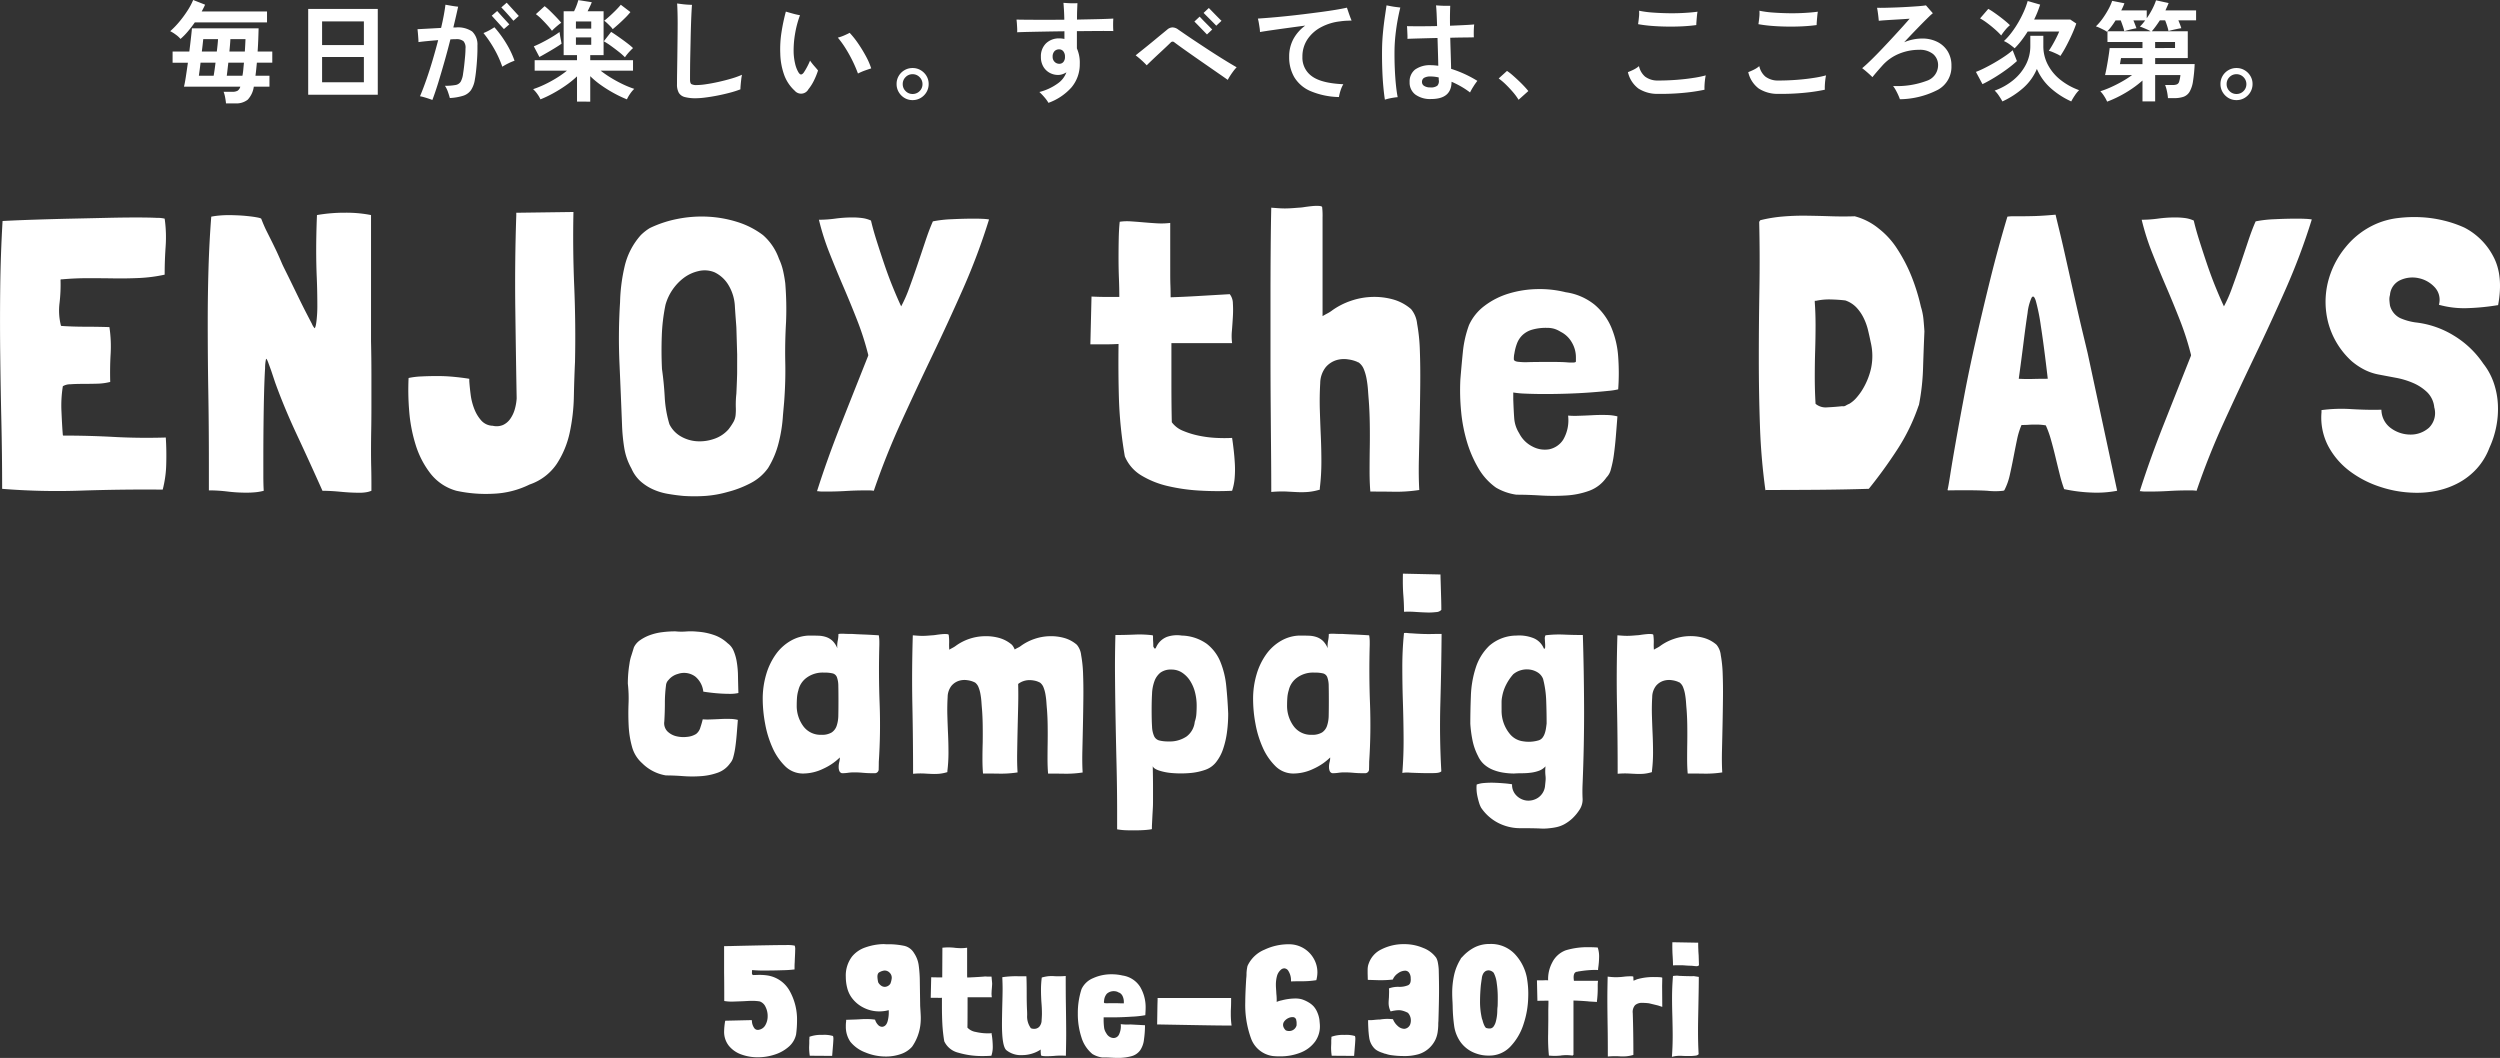
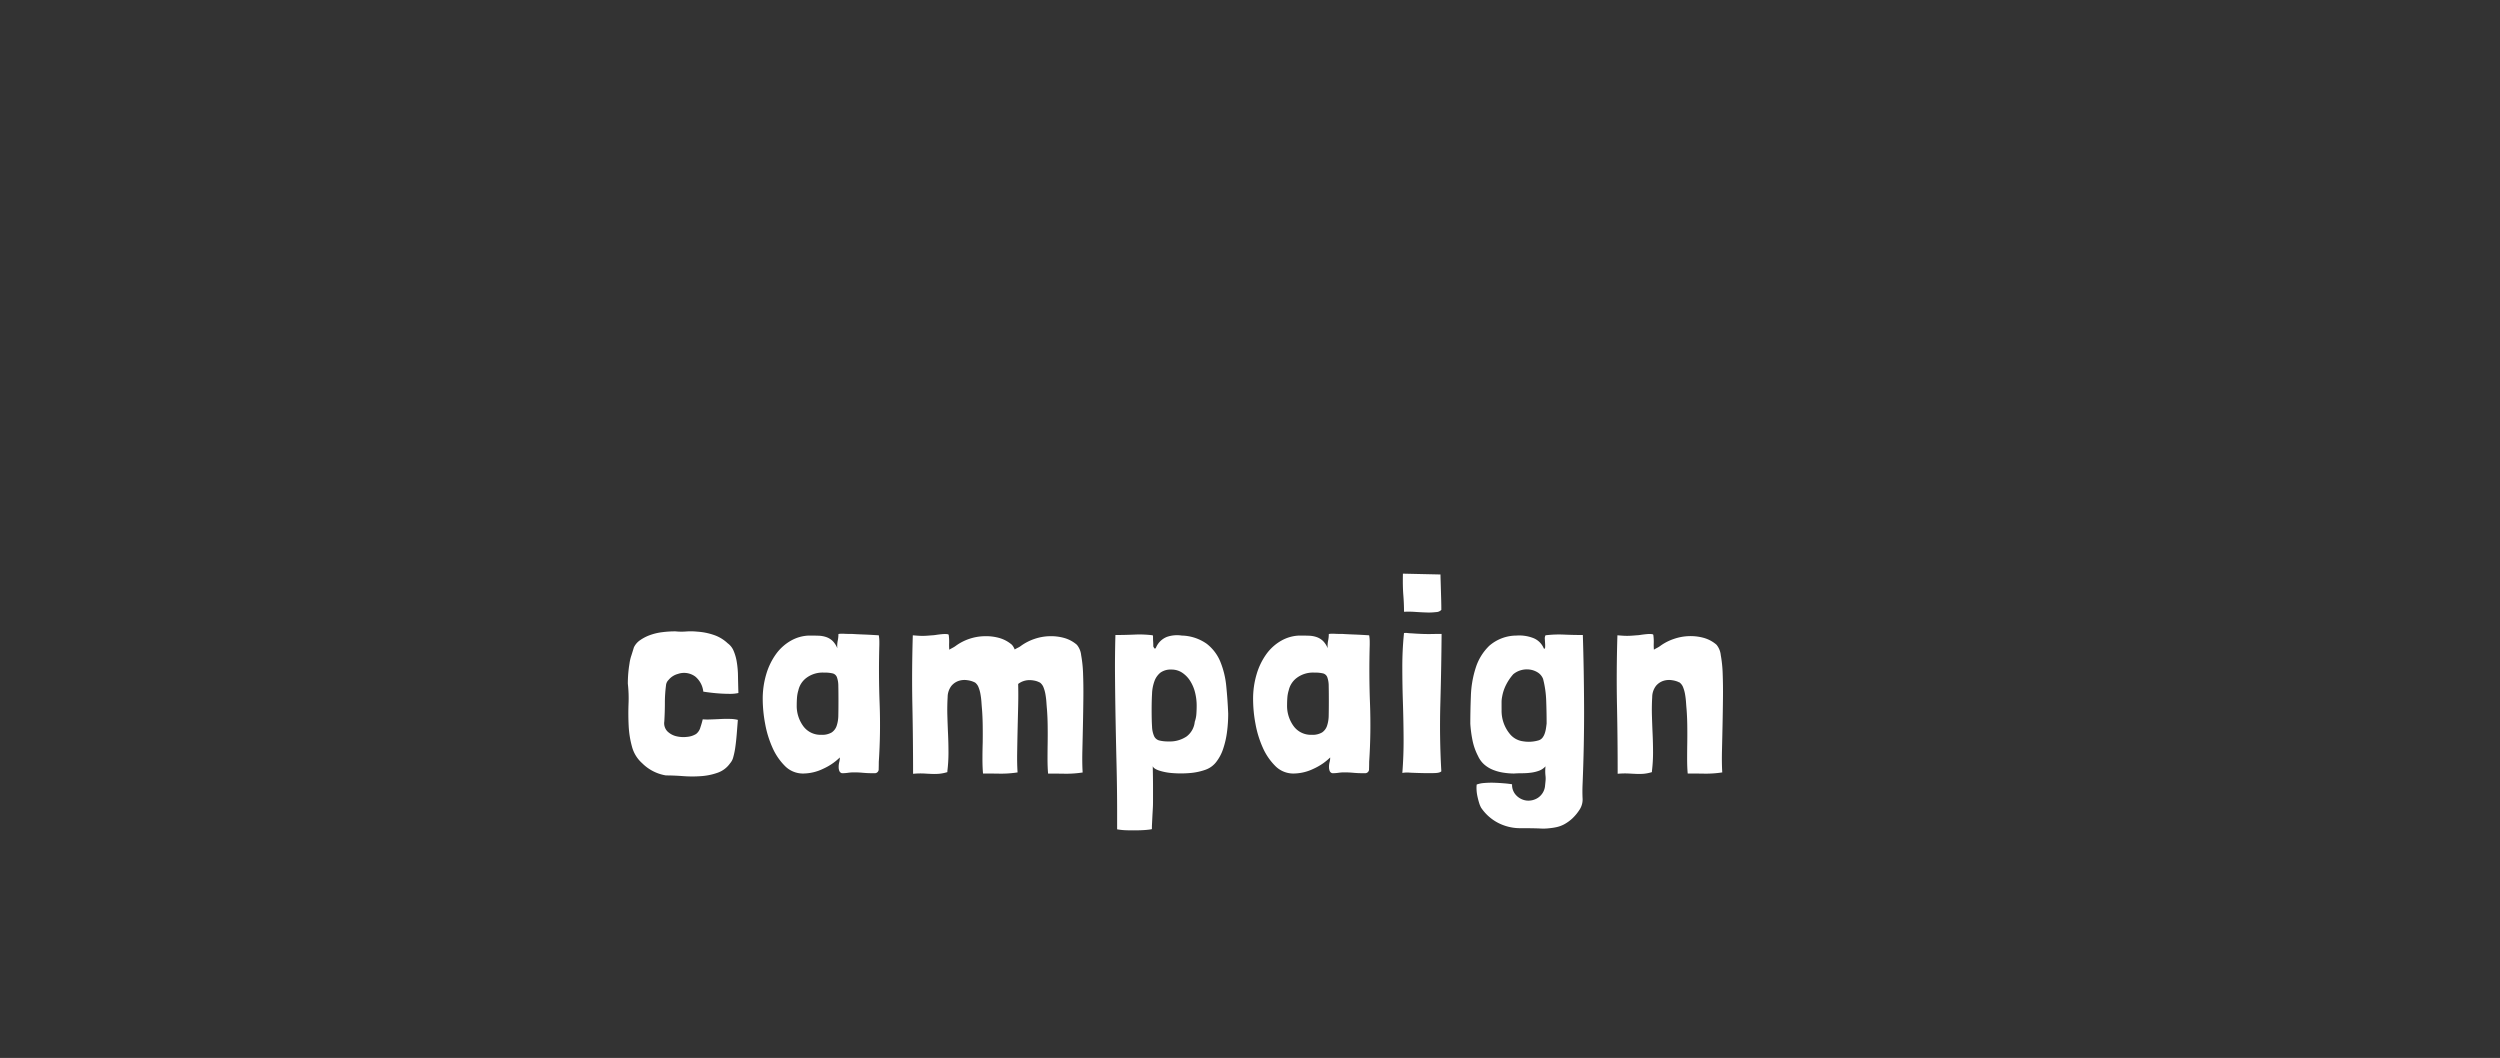
<svg xmlns="http://www.w3.org/2000/svg" width="434.139" height="183.712" viewBox="0 0 434.139 183.712">
  <rect x="0" y="0" width="434.139" height="183.712" fill="#333333" stroke="none" />
  <g id="title" transform="translate(-163.692 -530.774)">
-     <path id="パス_4119" data-name="パス 4119" d="M-177.061,1.729q-.038-.437-.152-1.045a4.9,4.9,0,0,0-.266-.969H-176a1.834,1.834,0,0,0,.96-.19,1.282,1.282,0,0,0,.465-.7h-9.785q.152-.589.323-1.71t.361-2.451h-2.66V-7.277h2.907q.152-1.235.275-2.308t.18-1.72H-171.4q-.019.836-.057,1.872t-.114,2.156h2.546v1.938H-171.7q-.057.589-.114,1.159t-.133,1.1h2.432v1.9h-2.717a4.107,4.107,0,0,1-1.064,2.27,3.226,3.226,0,0,1-2.185.637Zm-7.9-11.191a4.063,4.063,0,0,0-.8-.731,6.207,6.207,0,0,0-.988-.618,14.429,14.429,0,0,0,1.492-1.53A18.727,18.727,0,0,0-183.8-14.3a11.457,11.457,0,0,0,1.036-1.929l2.071.817q-.114.266-.266.561t-.323.617h11.343v1.9h-12.54q-.57.817-1.206,1.567A11.375,11.375,0,0,1-184.965-9.462Zm8.037,6.384h2.717q.1-.513.152-1.093t.114-1.168h-2.717q-.076.646-.143,1.235T-176.928-3.078Zm-4.845,0h2.565q.076-.437.161-1.026t.161-1.235h-2.6q-.076.7-.161,1.311T-181.773-3.078Zm5.3-4.2h2.679q.038-.608.066-1.15t.048-1H-176.3q-.019.437-.066.988T-176.472-7.277Zm-4.788,0h2.6q.076-.627.133-1.178t.076-.969h-2.565q-.038.361-.1.922T-181.26-7.277Zm18.468,7.5v-14.9h12.084V.228Zm2.413-2.166h7.258V-6.327h-7.258Zm0-6.46h7.258v-4.1h-7.258Zm19.152,9.538q-.19-.076-.608-.218t-.855-.266a6.117,6.117,0,0,0-.684-.161q.57-1.349,1.131-2.964t1.073-3.353q.513-1.739.95-3.43-.931.076-1.834.161t-1.586.181q0-.247-.029-.665t-.066-.855q-.038-.437-.076-.722.8-.038,1.9-.1t2.2-.123q.266-1.121.456-2.137t.3-1.891q.418.076,1.083.19t1.121.152q-.171.779-.38,1.691t-.456,1.919h.437a4.371,4.371,0,0,1,2.831.7A3.113,3.113,0,0,1-133.4-8.3q.019,1.007-.048,2.128t-.171,2.1q-.1.978-.219,1.606a4.588,4.588,0,0,1-.693,1.909A2.664,2.664,0,0,1-135.9.409a9.42,9.42,0,0,1-2.29.389q-.114-.437-.332-1.064a4.384,4.384,0,0,0-.523-1.064,9.56,9.56,0,0,0,1.833-.133,1.316,1.316,0,0,0,.912-.589,3.814,3.814,0,0,0,.409-1.387q.114-.7.2-1.492t.152-1.539q.067-.75.067-1.32a1.693,1.693,0,0,0-.352-1.283,1.919,1.919,0,0,0-1.321-.351q-.19,0-.427.009t-.523.029q-.475,1.9-1.026,3.838T-140.2-1.881Q-140.733-.152-141.227,1.14Zm12.141-5.776A17.948,17.948,0,0,0-130.5-7.761a20.318,20.318,0,0,0-1.852-2.727,7.735,7.735,0,0,0,.979-.456q.522-.285.921-.551A18.7,18.7,0,0,1-128.4-8.7a15.926,15.926,0,0,1,1.444,3.021,8.489,8.489,0,0,0-1.1.465A10.418,10.418,0,0,0-129.086-4.636Zm.285-6.536q-.057-.057-.361-.39l-.7-.769-.7-.769q-.3-.333-.361-.39l.95-.817q.057.057.361.4t.693.769l.694.76q.3.332.361.39Zm1.653-1.444q-.038-.038-.247-.276l-.5-.57q-.294-.333-.589-.655t-.513-.551l-.257-.266.931-.817q.057.057.361.389l.693.76.694.76q.3.332.361.39Zm11.039,14.041V-2.964a16.686,16.686,0,0,1-1.948,1.577A23.139,23.139,0,0,1-120.327.019a19.467,19.467,0,0,1-2.128,1.007A5.223,5.223,0,0,0-123,.095a5.082,5.082,0,0,0-.731-.836A17.1,17.1,0,0,0-121.8-1.52a21.022,21.022,0,0,0,2.09-1.131,17.206,17.206,0,0,0,1.853-1.3h-5.605V-5.776h7.353V-6.65h-2.318v-7.619h1.805a9.139,9.139,0,0,0,.389-.874,9.066,9.066,0,0,0,.352-1.064l2.337.361a5.924,5.924,0,0,1-.285.674q-.228.484-.437.9h2.774V-6.65h-2.318v.874h7.429v1.824H-112a18.137,18.137,0,0,0,1.834,1.264,22.452,22.452,0,0,0,2.061,1.112,15.87,15.87,0,0,0,1.938.779,5.476,5.476,0,0,0-.722.864,5.774,5.774,0,0,0-.551.96A20.11,20.11,0,0,1-109.582.019a22.541,22.541,0,0,1-2.28-1.406A14.575,14.575,0,0,1-113.81-3V1.425Zm8.322-7.7a10.74,10.74,0,0,0-1.083-.959q-.684-.542-1.387-1.045a11.548,11.548,0,0,0-1.2-.77l1.273-1.634q.4.247.922.608t1.074.76q.551.4,1.035.779a8.742,8.742,0,0,1,.77.665q-.209.19-.494.484t-.532.6A5.742,5.742,0,0,0-107.787-6.27Zm-14.858-.057-.969-1.843q.437-.171,1.035-.465t1.235-.646q.636-.352,1.216-.713t.979-.665q.038.247.1.637t.142.769q.076.38.114.627-.513.361-1.244.807t-1.435.845Q-122.17-6.574-122.645-6.327Zm12.73-4.826a2.945,2.945,0,0,0-.4-.484q-.285-.295-.579-.57a3.655,3.655,0,0,0-.5-.408q.4-.3.95-.8t1.083-1.036q.532-.541.855-.941l1.672,1.273a11.211,11.211,0,0,1-.893.988q-.551.551-1.131,1.073T-109.915-11.153Zm-10.545.285q-.3-.418-.788-.96t-1.007-1.064a8.259,8.259,0,0,0-1-.865l1.52-1.387a10.342,10.342,0,0,1,1.016.893q.56.551,1.074,1.092t.8.9a5.729,5.729,0,0,0-.522.389q-.314.256-.608.522T-120.46-10.868Zm4.161,2.432h2.66V-9.728h-2.66Zm0-2.812h2.66V-12.5h-2.66ZM-95.437.836A7.3,7.3,0,0,1-97.394.627a1.678,1.678,0,0,1-1.035-.741A2.93,2.93,0,0,1-98.743-1.6q0-.893.019-2.109t.038-2.527q.019-1.615.038-3.211t.019-2.736q0-1.026-.028-1.995t-.067-1.444l.76.1q.494.067,1.007.1t.817.038q-.038.418-.085,1.33t-.086,2.119q-.038,1.206-.066,2.546t-.057,2.66q-.029,1.321-.038,2.442t-.009,1.881q0,.608.228.779a1.858,1.858,0,0,0,.988.171,11.578,11.578,0,0,0,1.558-.142q.988-.143,2.147-.4t2.252-.579a14.8,14.8,0,0,0,1.853-.665,6.47,6.47,0,0,0-.133.8q-.057.494-.1.969t-.038.76a17.2,17.2,0,0,1-1.815.58q-1.035.276-2.137.494t-2.09.342A13.838,13.838,0,0,1-95.437.836ZM-78.3-.475a6.869,6.869,0,0,1-1.824-2.717,11.8,11.8,0,0,1-.684-3.743A18.928,18.928,0,0,1-80.6-10.6a32.517,32.517,0,0,1,.76-3.61q.513.152,1.2.342a12.25,12.25,0,0,0,1.254.285,17.686,17.686,0,0,0-.865,3.287,17.058,17.058,0,0,0-.237,3.173,9.942,9.942,0,0,0,.257,1.957,5.193,5.193,0,0,0,.579,1.5q.228.361.437.371t.456-.294a10.09,10.09,0,0,0,.561-.931A10.9,10.9,0,0,0-75.639-5.7a9.705,9.705,0,0,0,.75.96q.428.484.637.751a12.613,12.613,0,0,1-.713,1.757,7.812,7.812,0,0,1-.96,1.511A1.443,1.443,0,0,1-78.3-.475Zm10.982-2.983a22.469,22.469,0,0,0-.922-2.157,24.061,24.061,0,0,0-1.2-2.166A16.254,16.254,0,0,0-70.813-9.69a7.19,7.19,0,0,0,1.121-.39q.589-.257.931-.446a14.945,14.945,0,0,1,1.482,1.862A24.312,24.312,0,0,1-65.93-6.451a12.2,12.2,0,0,1,.912,2.1q-.418.133-1.064.361A9.8,9.8,0,0,0-67.317-3.458Zm9.481,4.617A2.676,2.676,0,0,1-59.223.788,2.841,2.841,0,0,1-60.23-.219a2.709,2.709,0,0,1-.38-1.416,2.711,2.711,0,0,1,.37-1.406,2.765,2.765,0,0,1,1.007-1,2.726,2.726,0,0,1,1.4-.371,2.709,2.709,0,0,1,1.415.38,2.841,2.841,0,0,1,1.007,1.007,2.676,2.676,0,0,1,.37,1.387,2.709,2.709,0,0,1-.38,1.416A2.817,2.817,0,0,1-56.439.788,2.726,2.726,0,0,1-57.836,1.159Zm0-1.064a1.668,1.668,0,0,0,1.225-.5,1.646,1.646,0,0,0,.5-1.206,1.677,1.677,0,0,0-.5-1.216,1.652,1.652,0,0,0-1.225-.513,1.646,1.646,0,0,0-1.207.5,1.668,1.668,0,0,0-.5,1.225,1.646,1.646,0,0,0,.5,1.206A1.646,1.646,0,0,0-57.836.095Zm23.6,1.539a6.254,6.254,0,0,0-.694-.96,10.361,10.361,0,0,0-.883-.922A9.349,9.349,0,0,0-32.67-1.7a4.054,4.054,0,0,0,1.549-1.967,3.041,3.041,0,0,1-.694.332,2.359,2.359,0,0,1-.75.124,3,3,0,0,1-1.482-.38A2.848,2.848,0,0,1-35.14-4.674a3.271,3.271,0,0,1-.409-1.672,3.132,3.132,0,0,1,.884-2.347,3.211,3.211,0,0,1,2.346-.865,3.449,3.449,0,0,1,.447.028q.218.029.408.067v-1.33q-1.653.019-3.24.048t-2.878.057q-1.292.029-2.09.066a6.65,6.65,0,0,0,0-.712q-.019-.408-.048-.817t-.067-.674q.76.019,2.062.028t2.917.01q1.615,0,3.325-.019-.019-.95-.067-1.748t-.085-1.178l.76.048q.456.029.912.028t.76-.019q-.019.418-.048,1.14t-.028,1.71q1.919-.038,3.591-.076t2.717-.1q-.038.418-.038,1.074t.038,1.092q-.95-.019-2.527-.01t-3.42.029h-.38v3A6.15,6.15,0,0,1-28.8-5.073a6.2,6.2,0,0,1-1.435,4.018A9.774,9.774,0,0,1-34.238,1.634Zm1.881-6.783a.9.9,0,0,0,.712-.313,1.326,1.326,0,0,0,.275-.9,1.441,1.441,0,0,0-.285-.95.9.9,0,0,0-.722-.342,1.061,1.061,0,0,0-.836.342,1.38,1.38,0,0,0-.3.95,1.184,1.184,0,0,0,.342.874A1.115,1.115,0,0,0-32.357-5.149ZM-3.1-2.356q-.646-.456-1.577-1.1t-2-1.387q-1.073-.741-2.147-1.492T-10.82-7.742q-.921-.655-1.549-1.131a.436.436,0,0,0-.608,0q-.266.266-.788.76T-14.924-7.03q-.636.589-1.235,1.159t-1.017.988a13.01,13.01,0,0,0-.931-.912,12.687,12.687,0,0,0-.988-.817q.247-.209.808-.655t1.254-1.007q.694-.561,1.378-1.13t1.244-1.026q.561-.456.807-.665a1.454,1.454,0,0,1,.9-.371,1.685,1.685,0,0,1,1,.371q.437.3,1.2.826t1.719,1.159q.959.637,2,1.321T-4.75-6.479q.988.627,1.824,1.13t1.368.808a6.476,6.476,0,0,0-.551.646q-.3.4-.57.817A8.309,8.309,0,0,0-3.1-2.356Zm-3.61-7.885-.257-.266q-.218-.228-.522-.542l-.618-.637q-.313-.323-.532-.541l-.256-.257.912-.855q.057.057.37.389t.722.741q.408.408.722.731l.37.38Zm1.615-1.52-.257-.266q-.218-.228-.532-.541l-.627-.627-.532-.532-.256-.256.912-.855.371.38.722.741q.408.418.732.741a5.062,5.062,0,0,0,.38.361ZM16.207.627A13.4,13.4,0,0,1,11.239-.418,6.077,6.077,0,0,1,8.446-2.831a6.867,6.867,0,0,1-.883-3.515,6.394,6.394,0,0,1,.732-3.1,7.145,7.145,0,0,1,2.061-2.337q-1.558.209-3.087.418t-2.774.389q-1.244.18-2,.314a5.166,5.166,0,0,0-.067-.732q-.066-.447-.142-.893A6.948,6.948,0,0,0,2.128-13q.893-.057,2.157-.161t2.745-.256q1.482-.152,3.031-.342t2.983-.38q1.434-.19,2.622-.389t1.928-.37q.1.285.238.7t.295.836q.152.418.285.7l-.9.038a11.471,11.471,0,0,0-1.149.114,9.135,9.135,0,0,0-3.249,1,6.444,6.444,0,0,0-2.365,2.1,5.343,5.343,0,0,0-.884,3.059,3.937,3.937,0,0,0,1.653,3.372Q13.167-1.767,16.967-1.6A5.262,5.262,0,0,0,16.483-.5,7.1,7.1,0,0,0,16.207.627ZM32.224.969A4.347,4.347,0,0,1,29.469.19a2.6,2.6,0,0,1-.988-2.166,2.625,2.625,0,0,1,.94-2.166,4.46,4.46,0,0,1,2.84-.76q.285,0,.589.029t.608.067q-.019-1.045-.057-2.3t-.076-2.527q-1.539.038-2.954.076T28.1-9.481a6.788,6.788,0,0,0,0-.722q-.019-.437-.038-.855t-.038-.627q.836.019,2.252.019T33.25-11.7q-.038-1.292-.086-2.261t-.1-1.33l.779.047q.475.029.941.029h.75q-.019.323-.038,1.264t0,2.194q1.387-.057,2.527-.114t1.672-.114q-.038.285-.057.712t-.019.845q0,.418.019.684-.551.019-1.653.028t-2.451.047q.038,1.444.085,2.888t.067,2.508a20.08,20.08,0,0,1,4.56,2.09,10.316,10.316,0,0,0-.693.988,10.463,10.463,0,0,0-.58,1.026,13.57,13.57,0,0,0-1.558-1.036,16.76,16.76,0,0,0-1.653-.826Q35.758.969,32.224.969Zm-8.037.114q-.152-.95-.275-2.3t-.181-2.992q-.057-1.644-.038-3.43.019-1.425.152-2.85t.314-2.67q.18-1.245.313-2.137l.741.142q.437.086.884.142t.769.095q-.228.893-.456,2.119T26.03-10.2q-.152,1.368-.171,2.679-.019,1.653.048,3.22t.2,2.85q.133,1.283.3,2.1-.285.019-.712.085t-.836.161A6.3,6.3,0,0,0,24.187,1.083Zm7.866-2.128a1.84,1.84,0,0,0,1.235-.295,1.162,1.162,0,0,0,.266-.94.85.85,0,0,1-.019-.2v-.294a6.115,6.115,0,0,0-1.368-.171,2.217,2.217,0,0,0-1.178.237.814.814,0,0,0-.361.731.777.777,0,0,0,.389.675A1.857,1.857,0,0,0,32.053-1.045ZM47.4,1.1a9.71,9.71,0,0,0-.959-1.311q-.6-.7-1.254-1.34A10.732,10.732,0,0,0,43.947-2.6l1.444-1.311a8.781,8.781,0,0,1,.95.731q.513.447,1.045.95t.979.979q.446.475.731.836ZM71.63.076a6.108,6.108,0,0,1-3.41-.921A4.91,4.91,0,0,1,66.386-3.7q.456-.171.979-.428a4.391,4.391,0,0,0,.94-.617A3.314,3.314,0,0,0,69.36-2.926a3.6,3.6,0,0,0,2.27.684q1.615,0,3.211-.123T77.767-2.7A18.533,18.533,0,0,0,79.9-3.135q-.076.342-.133.827t-.076.931a6.961,6.961,0,0,0,0,.731,30.587,30.587,0,0,1-3.439.523A41.632,41.632,0,0,1,71.63.076Zm6.631-11.951q-1.083.152-2.4.219t-2.707.047q-1.387-.019-2.679-.123a23.015,23.015,0,0,1-2.318-.295.817.817,0,0,1,.019-.152q.076-.532.133-1.112a6.168,6.168,0,0,0,.019-1.073,16.984,16.984,0,0,0,2.289.313q1.339.1,2.784.123t2.784-.057q1.339-.076,2.289-.209-.057.285-.1.731t-.076.884Q78.261-12.141,78.261-11.875ZM92.53.076a6.108,6.108,0,0,1-3.41-.921A4.91,4.91,0,0,1,87.286-3.7q.456-.171.979-.428a4.391,4.391,0,0,0,.94-.617A3.314,3.314,0,0,0,90.26-2.926a3.6,3.6,0,0,0,2.27.684q1.615,0,3.211-.123T98.667-2.7a18.533,18.533,0,0,0,2.128-.437q-.076.342-.133.827t-.076.931a6.961,6.961,0,0,0,0,.731,30.587,30.587,0,0,1-3.439.523A41.632,41.632,0,0,1,92.53.076Zm6.631-11.951q-1.083.152-2.4.219t-2.707.047q-1.387-.019-2.679-.123a23.015,23.015,0,0,1-2.318-.295.817.817,0,0,1,.019-.152q.076-.532.133-1.112a6.168,6.168,0,0,0,.019-1.073,16.984,16.984,0,0,0,2.289.313q1.339.1,2.784.123t2.784-.057q1.339-.076,2.289-.209-.057.285-.1.731t-.076.884Q99.161-12.141,99.161-11.875ZM113.62,1.007q-.095-.285-.285-.712t-.427-.855a6.43,6.43,0,0,0-.466-.732,14.608,14.608,0,0,0,5.833-.9,2.854,2.854,0,0,0,1.976-2.632,2.5,2.5,0,0,0-.874-2.023,3.648,3.648,0,0,0-2.413-.731,9.107,9.107,0,0,0-3.506.693,7.892,7.892,0,0,0-2.916,2.081q-.646.722-1.026,1.168t-.665.807q-.4-.4-.9-.836t-.883-.722q.684-.57,1.605-1.472t1.919-1.957q1-1.054,1.947-2.081t1.682-1.843q.731-.817,1.092-1.235-.323.019-1.035.067t-1.558.095q-.846.048-1.605.1t-1.159.1q-.038-.437-.123-1.121t-.181-1.14q.532.019,1.406,0t1.919-.057q1.045-.038,2.062-.1t1.843-.123q.827-.067,1.264-.142l.37.427q.237.276.475.542t.352.4a8.2,8.2,0,0,0-.7.627q-.494.475-1.178,1.169T115.976-10.6q-.8.836-1.615,1.71a8.176,8.176,0,0,1,3.116-.646,5.767,5.767,0,0,1,2.632.579,4.42,4.42,0,0,1,1.805,1.634,4.673,4.673,0,0,1,.656,2.518,4.544,4.544,0,0,1-2.318,4.151A14.759,14.759,0,0,1,113.62,1.007Zm17.8.38Q131.2.969,130.815.4a4.686,4.686,0,0,0-.741-.893,10.777,10.777,0,0,0,3.306-1.881,8.523,8.523,0,0,0,2.137-2.67,6.944,6.944,0,0,0,.751-3.163v-1.805h2.261v1.805a6.886,6.886,0,0,0,.751,3.154,8.2,8.2,0,0,0,2.147,2.632A11.257,11.257,0,0,0,144.742-.57a5.523,5.523,0,0,0-.76.94,9.857,9.857,0,0,0-.608,1.016A14.037,14.037,0,0,1,139.85-.884a9.413,9.413,0,0,1-2.441-3.373,9.059,9.059,0,0,1-2.394,3.325A14.8,14.8,0,0,1,131.423,1.387Zm10.07-7.9a3.812,3.812,0,0,0-.589-.333q-.38-.18-.77-.342a3.933,3.933,0,0,0-.656-.218q.247-.342.6-.95t.684-1.264q.332-.656.523-1.13h-5.472q-.513.817-1.083,1.558a13.82,13.82,0,0,1-1.178,1.349q-.38-.323-.865-.675a5.508,5.508,0,0,0-1-.579,10.99,10.99,0,0,0,1.33-1.482,17.28,17.28,0,0,0,1.2-1.814,19.106,19.106,0,0,0,.96-1.9,13.673,13.673,0,0,0,.637-1.758l2.166.627q-.209.646-.465,1.292t-.58,1.292h6.27l1.045.7q-.266.8-.731,1.843t-1,2.052A17.862,17.862,0,0,1,141.493-6.517Zm-13.528,4.9-1.14-2.128a15.151,15.151,0,0,0,1.435-.636q.865-.427,1.8-.969t1.777-1.111a13.5,13.5,0,0,0,1.368-1.045l.741,1.881A20.624,20.624,0,0,1,132.193-4.2q-1.035.76-2.156,1.444T127.965-1.615Zm3.249-8.455a12.057,12.057,0,0,0-1.064-1.045q-.665-.589-1.368-1.111a10.273,10.273,0,0,0-1.235-.807l1.425-1.653a10.707,10.707,0,0,1,.941.589q.523.361,1.064.769t1.007.8q.465.39.751.675a5.866,5.866,0,0,0-.827.845A8.9,8.9,0,0,0,131.214-10.07ZM149.606,1.425a6.022,6.022,0,0,0-.513-.95,5.156,5.156,0,0,0-.665-.855,16.1,16.1,0,0,0,1.824-.7q.969-.437,1.928-.978a17.154,17.154,0,0,0,1.758-1.131h-4.693q.114-.456.238-1.1t.238-1.33q.114-.684.2-1.282t.124-.978h5.7V-8.93h-6.08v-1.862h7.505a4.574,4.574,0,0,0-.57-.294q-.361-.162-.732-.314a5.37,5.37,0,0,0-.579-.209,5.166,5.166,0,0,0,.475-.5q.228-.276.456-.579h-2.052q.152.361.294.731t.238.636q-.247.038-.665.133t-.817.2q-.4.1-.627.181a8.759,8.759,0,0,0-.257-.874q-.181-.532-.37-1.007h-.893q-.361.589-.751,1.1a8.552,8.552,0,0,1-.751.874,3.646,3.646,0,0,0-.541-.323q-.37-.19-.76-.371a3.744,3.744,0,0,0-.617-.237,9.058,9.058,0,0,0,1.149-1.33,15.272,15.272,0,0,0,1.007-1.6,9.331,9.331,0,0,0,.674-1.5l2.128.418a8.935,8.935,0,0,1-.551,1.235h4.427v1.368a13.893,13.893,0,0,0,.96-1.587,10.259,10.259,0,0,0,.656-1.53l2.185.475q-.114.3-.257.617t-.294.655h5.32v1.729h-3.078q.152.361.294.731t.219.636q-.3.038-.751.133t-.846.19q-.4.095-.627.171a8.528,8.528,0,0,0-.247-.912q-.171-.532-.342-.95h-.912q-.361.551-.722,1.045t-.684.855h6.251v4.655h-5.662v1.045h6.859a26.429,26.429,0,0,1-.294,3.021,5.069,5.069,0,0,1-.589,1.786,2.021,2.021,0,0,1-1.036.865,4.859,4.859,0,0,1-1.653.238H160.17A8.709,8.709,0,0,0,159.99-.4a5.94,5.94,0,0,0-.314-1.064h1.292a2,2,0,0,0,.76-.114.74.74,0,0,0,.389-.484,6.345,6.345,0,0,0,.219-1.131h-4.389V1.387h-2.2V-2.242a18.377,18.377,0,0,1-1.891,1.463A20.214,20.214,0,0,1,151.725.484,19.468,19.468,0,0,1,149.606,1.425Zm2.223-6.517h3.914V-6.137h-3.724q0,.019-.048.256t-.085.484A2.648,2.648,0,0,1,151.829-5.092Zm6.118-2.793H161.4V-8.93h-3.458Zm14.117,9.044a2.676,2.676,0,0,1-1.387-.371A2.841,2.841,0,0,1,169.67-.219a2.709,2.709,0,0,1-.38-1.416,2.711,2.711,0,0,1,.37-1.406,2.765,2.765,0,0,1,1.007-1,2.726,2.726,0,0,1,1.4-.371,2.709,2.709,0,0,1,1.415.38,2.841,2.841,0,0,1,1.007,1.007,2.676,2.676,0,0,1,.37,1.387,2.709,2.709,0,0,1-.38,1.416A2.817,2.817,0,0,1,173.46.788,2.726,2.726,0,0,1,172.064,1.159Zm0-1.064a1.668,1.668,0,0,0,1.225-.5,1.646,1.646,0,0,0,.5-1.206,1.677,1.677,0,0,0-.5-1.216,1.652,1.652,0,0,0-1.225-.513,1.646,1.646,0,0,0-1.206.5,1.668,1.668,0,0,0-.5,1.225,1.646,1.646,0,0,0,.5,1.206A1.646,1.646,0,0,0,172.064.095Z" transform="translate(380 547)" fill="#fff" />
-     <path id="パス_4118" data-name="パス 4118" d="M-187.51-9.248q-4.624.136-8.976-.1t-8.84-.238l-.068-.068q-.136-1.632-.238-4.08a20.983,20.983,0,0,1,.238-4.42,2.472,2.472,0,0,1,1.292-.34q.952-.068,2.142-.068t2.482-.034a10.02,10.02,0,0,0,2.312-.306q-.068-2.516.068-4.828a22.584,22.584,0,0,0-.2-4.624v-.068q-2.108-.068-4.216-.068t-4.148-.136l-.068-.068a10.636,10.636,0,0,1-.238-3.91,27.233,27.233,0,0,0,.17-4.046l.068-.068h.2q2.244-.2,4.488-.2t4.488.034q2.244.034,4.454-.068a26.125,26.125,0,0,0,4.386-.578V-37.6q0-2.38.17-4.828a22.852,22.852,0,0,0-.17-4.828,5.239,5.239,0,0,0-1.36-.136q-1.36-.068-3.6-.068t-5.168.068q-2.924.068-6.052.136t-6.222.17q-3.094.1-5.746.238-.34,5.848-.408,11.628t0,11.56q.068,5.78.2,11.594t.136,11.73a119.415,119.415,0,0,0,13.77.306q7.174-.238,14.11-.17a19.139,19.139,0,0,0,.612-4.386q.068-2.346-.068-4.522ZM-154.054.34A6.721,6.721,0,0,0-152.422.2a4.5,4.5,0,0,0,.612-.2V-1.36q0-1.36-.034-2.72t-.034-2.72q0-1.9.034-3.74t.034-3.808V-20.2q0-2.924-.068-5.78v-21.9a22.276,22.276,0,0,0-4.488-.408,28.158,28.158,0,0,0-4.9.408q-.068,1.7-.1,3.162t-.034,2.89q0,2.448.1,4.794t.1,5.066a21.553,21.553,0,0,1-.136,2.38q-.136,1.224-.34,1.36a2.861,2.861,0,0,1-.476-.782q-.408-.782-.986-1.9t-1.258-2.516q-.68-1.394-1.292-2.652t-1.088-2.21q-.476-.952-.612-1.292-.612-1.428-1.054-2.346t-.816-1.666l-.782-1.564q-.408-.816-.884-2.04,0-.136-.714-.272T-173.3-47.7q-.952-.1-1.9-.136t-1.36-.034q-.816,0-1.6.068a13.375,13.375,0,0,0-1.462.2q-.34,4.352-.476,8.942t-.136,9.282q0,6.392.1,12.24t.1,12.308v4.76a26.579,26.579,0,0,1,3.23.2,27.115,27.115,0,0,0,3.3.2q.748,0,1.5-.068A8.655,8.655,0,0,0-170.51,0q-.068-1.156-.068-2.618V-5.644q0-2.856.034-5.916t.1-5.576q.068-2.516.17-4.148a7.535,7.535,0,0,1,.17-1.632q.136,0,.374.646t.51,1.394l.68,2.04q1.564,4.352,3.774,9.078T-160.31,0q1.36,0,3.128.17T-154.054.34Zm27.4-48.144q-.272,8.092-.17,16.116t.238,15.64a8.882,8.882,0,0,1-.34,1.938,5.443,5.443,0,0,1-.782,1.632,3.118,3.118,0,0,1-1.258,1.054,2.851,2.851,0,0,1-1.768.136,2.769,2.769,0,0,1-1.972-.884,6.511,6.511,0,0,1-1.224-2.006,10.257,10.257,0,0,1-.646-2.516q-.17-1.326-.238-2.346v-.408q-1.224-.2-2.686-.34t-2.89-.136q-1.428,0-2.754.068a13.025,13.025,0,0,0-2.21.272,44.16,44.16,0,0,0,.1,5.678,26.533,26.533,0,0,0,1.122,5.916,15.618,15.618,0,0,0,2.584,5A8.6,8.6,0,0,0-137.054,0a24.118,24.118,0,0,0,6.46.51,15.566,15.566,0,0,0,6.256-1.6,9.267,9.267,0,0,0,4.726-3.6,16.055,16.055,0,0,0,2.244-5.44,32.681,32.681,0,0,0,.714-6.222q.068-3.23.2-6.018.136-6.6-.136-13.124t-.136-12.92l-9.928.136Zm45.628,7.548A9.762,9.762,0,0,0-83.81-44.4a14.524,14.524,0,0,0-4.454-2.278,20.429,20.429,0,0,0-5.1-.918,21.462,21.462,0,0,0-5.236.374,19.745,19.745,0,0,0-4.862,1.6,8.5,8.5,0,0,0-1.564,1.224,12.3,12.3,0,0,0-2.822,5.474,30.3,30.3,0,0,0-.782,6.154,99.365,99.365,0,0,0-.1,10.71q.238,5.338.442,10.642a32.15,32.15,0,0,0,.374,3.91,10.85,10.85,0,0,0,1.258,3.638,6.467,6.467,0,0,0,1.564,2.21,8.5,8.5,0,0,0,2.142,1.394,10.477,10.477,0,0,0,2.516.782q1.326.238,2.754.374a28.137,28.137,0,0,0,3.91,0A18.721,18.721,0,0,0-89.93.2a18.3,18.3,0,0,0,3.978-1.53,8.494,8.494,0,0,0,3.026-2.618A15.462,15.462,0,0,0-81.09-8.33a25.364,25.364,0,0,0,.748-4.794l.2-2.244q.272-3.536.2-6.936t.136-7q.068-1.7.034-3.366t-.17-3.366q-.136-1.088-.374-2.142A10.218,10.218,0,0,0-81.022-40.256ZM-88.3-20.4q0,.136-.034,1.156t-.1,2.38a17.779,17.779,0,0,0-.1,2.278,9.9,9.9,0,0,1-.034,1.462A3.084,3.084,0,0,1-88.91-12a11.02,11.02,0,0,1-.884,1.326A5.781,5.781,0,0,1-92.31-9.01,7.593,7.593,0,0,1-95.3-8.6a6.355,6.355,0,0,1-2.788-.85,4.924,4.924,0,0,1-1.972-2.108,20.015,20.015,0,0,1-.816-4.726q-.136-2.482-.476-4.862-.136-2.856-.034-5.712a31.905,31.905,0,0,1,.646-5.44,8.865,8.865,0,0,1,3.2-4.692,6.742,6.742,0,0,1,2.516-1.156,4.518,4.518,0,0,1,2.788.2,5.674,5.674,0,0,1,2.482,2.312,7.859,7.859,0,0,1,1.054,3.468q.068,1.156.17,2.482t.1,1.394l.136,4.624Zm43.724-26.724a9.935,9.935,0,0,0-1.088-.1q-.68-.034-1.5-.034-1.768,0-3.842.1a20.522,20.522,0,0,0-3.3.374q-.612,1.36-1.292,3.4t-1.394,4.148q-.714,2.108-1.428,4.046a23.056,23.056,0,0,1-1.394,3.162q-.612-1.292-1.394-3.2t-1.5-4.012q-.714-2.108-1.36-4.148t-.986-3.536a5.367,5.367,0,0,0-1.564-.442,13.145,13.145,0,0,0-1.632-.1,22.12,22.12,0,0,0-2.992.2,21.163,21.163,0,0,1-2.856.2,42.5,42.5,0,0,0,1.836,5.78q1.156,2.924,2.414,5.848t2.414,5.882a48.96,48.96,0,0,1,1.9,5.95v.136q-2.38,5.984-4.76,12T-74.426.068h.136a4.955,4.955,0,0,0,.816.068h.816q1.564,0,3.264-.1t3.128-.1h.884A4.956,4.956,0,0,1-64.566,0q2.04-5.984,4.692-11.8t5.44-11.628q2.788-5.814,5.372-11.662a111.655,111.655,0,0,0,4.488-11.968Zm31.484.612a13.144,13.144,0,0,1-2.312.068q-1.156-.068-2.312-.17t-2.21-.17a8.971,8.971,0,0,0-1.938.068q-.136,1.292-.17,2.924t-.034,3.4q0,1.768.068,3.5t.068,3.23h-2.278q-1.19,0-2.55-.068l-.2,8.3h2.618q1.19,0,2.278-.068-.068,4.964.068,9.622a72.244,72.244,0,0,0,1.02,9.894,7,7,0,0,0,2.89,3.332A15.691,15.691,0,0,0-13.5-.816,31.922,31.922,0,0,0-7.99-.034,52.284,52.284,0,0,0-2.346,0,9.606,9.606,0,0,0-1.9-2.244,17.652,17.652,0,0,0-1.87-4.692q-.068-1.224-.2-2.38T-2.346-9.18a26.413,26.413,0,0,1-2.686,0,19.368,19.368,0,0,1-3.026-.374,14.822,14.822,0,0,1-2.788-.85,4.485,4.485,0,0,1-1.972-1.5q-.068-3.06-.068-6.562v-7.174h10.54a9.369,9.369,0,0,1-.034-2.142q.1-1.258.17-2.482a19.069,19.069,0,0,0,0-2.278,2.63,2.63,0,0,0-.544-1.6l-5.814.34q-2.346.136-4.454.2,0-1.02-.034-1.972T-13.09-37.4ZM13.362-30.328v-17.1a13.344,13.344,0,0,0-.068-1.8q0-.2-.544-.238a7.624,7.624,0,0,0-1.224.034q-.68.068-1.36.17a7.543,7.543,0,0,1-.952.1q-.816.068-1.36.1t-1.02.034q-.476,0-1.02-.034t-1.36-.1q-.068,2.992-.1,7.038t-.034,8.6v9.35q0,4.794.034,9.282t.068,8.4q.034,3.91.034,6.7A19.273,19.273,0,0,1,7.174.136Q8.262.2,9.146.238A14.663,14.663,0,0,0,10.88.2,10.143,10.143,0,0,0,12.886-.2V-.476a37.264,37.264,0,0,0,.272-4.488q0-2.244-.1-4.522t-.17-4.556q-.068-2.278.068-4.658a4.569,4.569,0,0,1,.952-2.754,3.984,3.984,0,0,1,1.836-1.224,4.586,4.586,0,0,1,2.074-.136,5.783,5.783,0,0,1,1.6.442.2.2,0,0,0,.136.068.2.2,0,0,1,.136.068,2.662,2.662,0,0,1,.85,1.156,8.385,8.385,0,0,1,.476,1.7,18.1,18.1,0,0,1,.238,1.938q.068.986.136,1.8.136,1.836.17,3.944t0,4.216q-.034,2.108-.034,4.08T21.658.136q2.38,0,4.25.034a26.921,26.921,0,0,0,4.25-.306q-.136-2.312-.068-5.372t.136-6.358q.068-3.3.1-6.528t-.068-5.95A31.154,31.154,0,0,0,29.784-29a4.735,4.735,0,0,0-1.054-2.55,8.092,8.092,0,0,0-3.2-1.7A12.208,12.208,0,0,0,21.9-33.66a12.443,12.443,0,0,0-3.638.68,12.492,12.492,0,0,0-3.2,1.632,5.54,5.54,0,0,1-.85.544Q13.7-30.532,13.362-30.328Zm33.116,13.26a16.055,16.055,0,0,0,2.176.2q1.5.068,3.366.068t3.91-.068q2.04-.068,3.842-.2T62.9-17.34a12.411,12.411,0,0,0,1.8-.272,39.089,39.089,0,0,0,0-5.644,15.865,15.865,0,0,0-1.19-5.1,10.606,10.606,0,0,0-2.89-3.944,10.27,10.27,0,0,0-5.032-2.176,18.631,18.631,0,0,0-5.032-.544,18.134,18.134,0,0,0-4.9.782,13.272,13.272,0,0,0-4.148,2.108,8.62,8.62,0,0,0-2.72,3.366,18.992,18.992,0,0,0-1.054,4.59q-.238,2.346-.442,4.862a38.188,38.188,0,0,0,.136,5.576,27.471,27.471,0,0,0,1.02,5.27A20.644,20.644,0,0,0,40.426-3.91a10.689,10.689,0,0,0,3.06,3.366A9.661,9.661,0,0,0,47.022.68q1.9,0,4.182.136a36.5,36.5,0,0,0,4.454,0A14.013,14.013,0,0,0,59.67,0a6.261,6.261,0,0,0,2.992-2.312,3.017,3.017,0,0,0,.782-1.462,18.127,18.127,0,0,0,.51-2.516q.2-1.462.34-3.162t.272-3.468a8.339,8.339,0,0,0-1.9-.238q-1.156-.034-2.414.034t-2.414.1A14.978,14.978,0,0,1,56-13.056a6.672,6.672,0,0,1-.85,4.182,3.8,3.8,0,0,1-2.414,1.666,4.525,4.525,0,0,1-2.924-.476A5.184,5.184,0,0,1,47.5-10a5.639,5.639,0,0,1-.85-2.516q-.1-1.292-.17-3.332Zm8.228-10.54a4.581,4.581,0,0,1,1.938,1.836,5.05,5.05,0,0,1,.714,2.584v.714q0,.17-.374.2a8.619,8.619,0,0,1-1.258-.034q-.884-.068-2.652-.068-2.584,0-3.91.034a11.313,11.313,0,0,1-1.938-.068q-.612-.1-.646-.408a4.24,4.24,0,0,1,.1-1.054,8.515,8.515,0,0,1,.442-1.7A3.965,3.965,0,0,1,48.042-27a4.094,4.094,0,0,1,1.632-.952,8.569,8.569,0,0,1,2.652-.34,4.355,4.355,0,0,1,1.292.17A4.7,4.7,0,0,1,54.706-27.608Zm58.48-14.348a14.044,14.044,0,0,0-3.23-3.57,10.983,10.983,0,0,0-4.182-2.142q-1.972.068-4.046,0t-4.182-.1q-2.108-.034-4.182.136a24.7,24.7,0,0,0-3.978.646.533.533,0,0,0-.1.136.533.533,0,0,1-.1.136q.136,5.916.034,11.934t-.1,11.934q0,5.916.2,11.662A108.525,108.525,0,0,0,90.27-.068l.068-.068q4.284,0,8.84-.034t9.044-.17a81.662,81.662,0,0,0,4.93-6.8,33.809,33.809,0,0,0,3.706-7.616q0-.068.034-.068t.034-.068a39.561,39.561,0,0,0,.714-6.358q.1-3.23.238-6.426-.068-1.088-.17-2.142a10.6,10.6,0,0,0-.442-2.142,34.694,34.694,0,0,0-1.6-5.2A27.5,27.5,0,0,0,113.186-41.956ZM106.93-17.272a11.136,11.136,0,0,1-.918,1.19,5.019,5.019,0,0,1-1.19.986,3.852,3.852,0,0,0-.612.306.813.813,0,0,1-.612.1q-1.224.136-2.55.2a2.749,2.749,0,0,1-2.074-.612q-.136-2.312-.136-4.658t.068-4.624q.068-2.278.068-4.386t-.136-3.944v-.272h.2a10.65,10.65,0,0,1,2.584-.238q1.36.034,2.516.17a4.787,4.787,0,0,1,1.9,1.19,7.327,7.327,0,0,1,1.258,1.8,10.087,10.087,0,0,1,.782,2.142q.272,1.122.476,2.142a10.284,10.284,0,0,1,.034,4.624A12.319,12.319,0,0,1,106.93-17.272Zm39.3-6.6q-.272-1.156-.748-3.128t-1.02-4.352q-.544-2.38-1.122-4.964l-1.088-4.862q-.51-2.278-.952-4.08t-.646-2.686q-2.244.2-3.638.238t-2.278.034h-1.428a7.222,7.222,0,0,0-1.02.068q-1.632,5.44-2.992,10.948t-2.516,10.608q-1.156,5.1-2.006,9.622t-1.462,7.99q-.612,3.468-.952,5.644T121.89-.136a.2.2,0,0,0,.136.068q4.624-.068,6.8.068a12.417,12.417,0,0,0,2.72,0,.139.139,0,0,0,.1-.034.139.139,0,0,1,.1-.034A10.732,10.732,0,0,0,132.7-2.72q.34-1.5.646-3.094t.612-3.06a13.059,13.059,0,0,1,.782-2.55q.748,0,1.19-.034t.816-.034h.85a9.641,9.641,0,0,1,1.36.136,16.669,16.669,0,0,1,.884,2.448q.408,1.428.782,2.992t.748,3.06a24.083,24.083,0,0,0,.782,2.584h.068a26.854,26.854,0,0,0,4.624.578A18.892,18.892,0,0,0,151.334,0V-.068Zm-6.936,4.42q-1.292,0-2.584.034t-2.448-.034q.476-3.468.85-6.46t.68-4.964a8.717,8.717,0,0,1,.68-2.618q.374-.646.748.51a34.36,34.36,0,0,1,.884,4.42Q138.618-25.3,139.3-19.448ZM185.13-47.124a9.935,9.935,0,0,0-1.088-.1q-.68-.034-1.5-.034-1.768,0-3.842.1a20.522,20.522,0,0,0-3.3.374q-.612,1.36-1.292,3.4t-1.394,4.148q-.714,2.108-1.428,4.046a23.055,23.055,0,0,1-1.394,3.162q-.612-1.292-1.394-3.2t-1.5-4.012q-.714-2.108-1.36-4.148t-.986-3.536a5.367,5.367,0,0,0-1.564-.442,13.145,13.145,0,0,0-1.632-.1,22.12,22.12,0,0,0-2.992.2,21.163,21.163,0,0,1-2.856.2,42.506,42.506,0,0,0,1.836,5.78q1.156,2.924,2.414,5.848t2.414,5.882a48.96,48.96,0,0,1,1.9,5.95v.136q-2.38,5.984-4.76,12T155.278.068h.136a4.956,4.956,0,0,0,.816.068h.816q1.564,0,3.264-.1t3.128-.1h.884a4.956,4.956,0,0,1,.816.068q2.04-5.984,4.692-11.8t5.44-11.628q2.788-5.814,5.372-11.662a111.654,111.654,0,0,0,4.488-11.968ZM217.5-32.232q.952-5.1-.816-8.432A11.724,11.724,0,0,0,211.65-45.7a20,20,0,0,0-3.57-1.224,20.959,20.959,0,0,0-3.944-.578,23.275,23.275,0,0,0-3.978.136,13.553,13.553,0,0,0-3.6.918,14.034,14.034,0,0,0-5.542,4.148,15.331,15.331,0,0,0-3.094,6.188,14.387,14.387,0,0,0,.1,7,13.838,13.838,0,0,0,4.046,6.6,11.475,11.475,0,0,0,2.108,1.428,9.2,9.2,0,0,0,2.516.884q1.428.272,3.06.578a13.853,13.853,0,0,1,3.026.918,8.147,8.147,0,0,1,2.414,1.6,4.243,4.243,0,0,1,1.224,2.618,3.578,3.578,0,0,1-.918,3.536,4.75,4.75,0,0,1-3.128,1.19,5.736,5.736,0,0,1-3.4-1.054,4.012,4.012,0,0,1-1.734-3.264q-2.312.068-5.168-.1a26.145,26.145,0,0,0-5.236.17v.408a10.7,10.7,0,0,0,1.156,5.814,13.2,13.2,0,0,0,3.672,4.318,17.935,17.935,0,0,0,5.27,2.754A20.177,20.177,0,0,0,202.878.34a16.563,16.563,0,0,0,4.114-.374,13.975,13.975,0,0,0,3.74-1.394,11.9,11.9,0,0,0,3.094-2.448A11.421,11.421,0,0,0,216-7.48a16.081,16.081,0,0,0,1.19-3.706,15.758,15.758,0,0,0,.272-3.842,13.759,13.759,0,0,0-.714-3.706,11.367,11.367,0,0,0-1.836-3.366,16.379,16.379,0,0,0-5.066-4.828,16.081,16.081,0,0,0-6.7-2.312,9.966,9.966,0,0,1-2.652-.748,3.373,3.373,0,0,1-1.768-2.176q-.068-.476-.1-.918a2.6,2.6,0,0,1,.1-.918,3.076,3.076,0,0,1,1.8-2.584,5.061,5.061,0,0,1,3.162-.34,5.215,5.215,0,0,1,2.788,1.564,3.186,3.186,0,0,1,.748,3.06,16.248,16.248,0,0,0,5.1.578,38.832,38.832,0,0,0,5.1-.51Z" transform="translate(380 616)" fill="#fff" />
    <path id="パス_4117" data-name="パス 4117" d="M-76.176-9.216a5.886,5.886,0,0,0-1.344-.168q-.816-.024-1.728.024t-1.728.072a10.573,10.573,0,0,1-1.3-.024q-.144.624-.408,1.416a2.151,2.151,0,0,1-.744,1.128,3.546,3.546,0,0,1-1.536.5,5.239,5.239,0,0,1-1.872-.1,3.3,3.3,0,0,1-1.56-.84,2.025,2.025,0,0,1-.552-1.728q.1-1.68.1-3.216a23.608,23.608,0,0,1,.192-3.024,1.484,1.484,0,0,1,.432-.96,3.165,3.165,0,0,1,1.632-1.056,3.272,3.272,0,0,1,3.024.456,3.942,3.942,0,0,1,1.392,2.616q.624.1,1.416.192t1.632.144q.84.048,1.632.048a6.322,6.322,0,0,0,1.416-.144q-.048-1.584-.072-2.952a16.158,16.158,0,0,0-.216-2.472,8.282,8.282,0,0,0-.552-1.92,3.082,3.082,0,0,0-1.032-1.3,6.5,6.5,0,0,0-2.4-1.44,11.055,11.055,0,0,0-2.928-.576,10.809,10.809,0,0,0-1.9-.024,10.24,10.24,0,0,1-1.848-.024,17.987,17.987,0,0,0-2.28.144,9.706,9.706,0,0,0-2.112.5,7.307,7.307,0,0,0-1.728.888,3.187,3.187,0,0,0-1.08,1.248q-.144.48-.432,1.392a7.327,7.327,0,0,0-.336,1.44A20.988,20.988,0,0,0-95.28-15.5a22.309,22.309,0,0,1,.12,3.5q-.072,1.92.024,3.816A16.646,16.646,0,0,0-94.56-4.56a5.866,5.866,0,0,0,1.776,2.88A7.541,7.541,0,0,0-88.656.432q1.344,0,2.976.12a20.934,20.934,0,0,0,3.168,0,10.778,10.778,0,0,0,2.856-.6A4.406,4.406,0,0,0-77.52-1.68a2.511,2.511,0,0,0,.552-1.08,12.8,12.8,0,0,0,.36-1.776q.144-1.032.24-2.232T-76.176-9.216ZM-51.7-23.9q-1.536-.1-2.712-.144t-1.992-.1h-.528q-.384,0-.768-.024a5.038,5.038,0,0,0-.7,0q-.312.024-.312.072a5.3,5.3,0,0,1-.12,1.128,4.86,4.86,0,0,0-.072,1.32,3.638,3.638,0,0,0-.816-1.272,3.019,3.019,0,0,0-1.1-.672,4.618,4.618,0,0,0-1.368-.24q-.744-.024-1.608-.024a6.747,6.747,0,0,0-3.168.888,8.166,8.166,0,0,0-2.568,2.3,11.574,11.574,0,0,0-1.7,3.48,14.877,14.877,0,0,0-.624,4.416,23.575,23.575,0,0,0,.408,4.176,17.9,17.9,0,0,0,1.272,4.176A10.462,10.462,0,0,0-67.992-1.2,4.389,4.389,0,0,0-64.8.1,8.092,8.092,0,0,0-61.368-.72a10.067,10.067,0,0,0,2.9-1.968,3,3,0,0,1-.1.816,3.22,3.22,0,0,0-.1.864,1.738,1.738,0,0,0,.12.672.656.656,0,0,0,.456.384,7.289,7.289,0,0,0,1.032-.072A7.289,7.289,0,0,1-56.016-.1q.768,0,1.56.072t1.56.072h.576a.671.671,0,0,0,.6-.72Q-51.7-1.3-51.7-1.92a98,98,0,0,0,.144-10.152q-.192-5.016-.048-10.2v-.48q0-.288-.024-.576T-51.7-23.9Zm-13.968,9.552A3.716,3.716,0,0,1-64.3-16.488a4.705,4.705,0,0,1,3.1-.936,5.9,5.9,0,0,1,1.512.144,1.075,1.075,0,0,1,.72.672,4.437,4.437,0,0,1,.24,1.512q.024.984.024,2.664,0,1.344-.024,2.424a5.889,5.889,0,0,1-.288,1.824,2.262,2.262,0,0,1-.864,1.152,3.221,3.221,0,0,1-1.8.408,3.7,3.7,0,0,1-3.144-1.512,5.967,5.967,0,0,1-1.128-3.672q0-.624.048-1.272A5.759,5.759,0,0,1-65.664-14.352Zm26.208-7.056a10.392,10.392,0,0,1-.024-1.2,8.584,8.584,0,0,0-.072-1.344q0-.144-.384-.168a5.381,5.381,0,0,0-.864.024q-.48.048-.96.12a5.324,5.324,0,0,1-.672.072q-.576.048-.96.072t-.72.024q-.336,0-.72-.024t-.96-.072q-.192,6.336-.072,12.24t.12,11.808A13.6,13.6,0,0,1-43.824.1q.768.048,1.392.072A10.351,10.351,0,0,0-41.208.144a7.16,7.16,0,0,0,1.416-.288V-.336A26.3,26.3,0,0,0-39.6-3.5q0-1.584-.072-3.192t-.12-3.216q-.048-1.608.048-3.288a3.225,3.225,0,0,1,.672-1.944,2.812,2.812,0,0,1,1.3-.864,3.237,3.237,0,0,1,1.464-.1,4.082,4.082,0,0,1,1.128.312.138.138,0,0,0,.1.048.138.138,0,0,1,.1.048,1.879,1.879,0,0,1,.6.816,5.919,5.919,0,0,1,.336,1.2,12.778,12.778,0,0,1,.168,1.368q.048.7.1,1.272.1,1.3.12,2.784t0,2.976Q-33.7-3.792-33.7-2.4t.1,2.5q1.68,0,3,.024a19,19,0,0,0,3-.216q-.1-1.44-.072-3.336t.072-3.936q.048-2.04.1-4.128t0-3.96a3.126,3.126,0,0,1,.936-.5,3.171,3.171,0,0,1,1.008-.168,4.312,4.312,0,0,1,.936.1,3.154,3.154,0,0,1,.72.24.138.138,0,0,0,.1.048.138.138,0,0,1,.1.048,1.879,1.879,0,0,1,.6.816,5.919,5.919,0,0,1,.336,1.2,12.777,12.777,0,0,1,.168,1.368q.048.7.1,1.272.1,1.3.12,2.784t0,2.976q-.024,1.488-.024,2.88t.1,2.5q1.68,0,3,.024a19,19,0,0,0,3-.216q-.1-1.632-.048-3.792t.1-4.488q.048-2.328.072-4.608t-.048-4.2a21.992,21.992,0,0,0-.336-3.288,3.342,3.342,0,0,0-.744-1.8,5.712,5.712,0,0,0-2.256-1.2,8.618,8.618,0,0,0-2.568-.288,8.783,8.783,0,0,0-2.568.48,8.818,8.818,0,0,0-2.256,1.152,3.239,3.239,0,0,1-.576.36q-.336.168-.576.312a2.591,2.591,0,0,0-.48-.816,5.712,5.712,0,0,0-2.256-1.2,8.618,8.618,0,0,0-2.568-.288A8.783,8.783,0,0,0-36-23.28a8.818,8.818,0,0,0-2.256,1.152,3.911,3.911,0,0,1-.6.384Q-39.216-21.552-39.456-21.408ZM-4.272,9.216q.048-.96.072-1.464t.048-.912q.024-.408.048-.864t.024-1.3V2.448q0-1.392-.048-3.648.1.432,1.056.768A9.727,9.727,0,0,0-.72.024a18.17,18.17,0,0,0,2.952,0,10.514,10.514,0,0,0,2.856-.6,4.034,4.034,0,0,0,1.8-1.32,7.555,7.555,0,0,0,1.2-2.256,15.163,15.163,0,0,0,.672-2.9,24.138,24.138,0,0,0,.216-3.264q-.1-2.4-.336-4.752A14.9,14.9,0,0,0,7.608-19.32a7.543,7.543,0,0,0-2.376-3.12,7.829,7.829,0,0,0-4.32-1.416,5.417,5.417,0,0,0-2.544.216,3.419,3.419,0,0,0-1.92,1.848q-.144.288-.264.168a1.069,1.069,0,0,1-.216-.36q0-.528-.024-.816t-.024-.768a.824.824,0,0,0-.048-.336,18.726,18.726,0,0,0-3.216-.12q-1.776.072-3.264.072-.1,3.456-.072,7.176t.1,7.584q.072,3.864.168,7.848t.1,7.968V9.792A11.451,11.451,0,0,0-8.5,9.96q1.056.024,1.992,0t1.584-.1q.648-.072.648-.12Zm7.44-18.1A3.635,3.635,0,0,1,1.752-6.336a5.194,5.194,0,0,1-3.144.864A6.176,6.176,0,0,1-3-5.64a1.372,1.372,0,0,1-.888-.744,4.477,4.477,0,0,1-.36-1.656q-.072-1.08-.072-2.952,0-1.488.072-2.784a7.111,7.111,0,0,1,.432-2.208,3.343,3.343,0,0,1,1.032-1.44,3.048,3.048,0,0,1,1.92-.528,3.286,3.286,0,0,1,1.824.528,4.705,4.705,0,0,1,1.392,1.416,6.736,6.736,0,0,1,.864,2.016A9.373,9.373,0,0,1,3.5-11.664q0,.672-.048,1.392A5.134,5.134,0,0,1,3.168-8.88ZM33.456-23.9q-1.536-.1-2.712-.144t-1.992-.1h-.528q-.384,0-.768-.024a5.038,5.038,0,0,0-.7,0q-.312.024-.312.072a5.3,5.3,0,0,1-.12,1.128,4.861,4.861,0,0,0-.072,1.32,3.638,3.638,0,0,0-.816-1.272,3.019,3.019,0,0,0-1.1-.672,4.618,4.618,0,0,0-1.368-.24q-.744-.024-1.608-.024a6.747,6.747,0,0,0-3.168.888,8.166,8.166,0,0,0-2.568,2.3,11.574,11.574,0,0,0-1.7,3.48,14.877,14.877,0,0,0-.624,4.416A23.575,23.575,0,0,0,13.7-8.592a17.9,17.9,0,0,0,1.272,4.176A10.462,10.462,0,0,0,17.16-1.2,4.389,4.389,0,0,0,20.352.1,8.092,8.092,0,0,0,23.784-.72a10.067,10.067,0,0,0,2.9-1.968,3,3,0,0,1-.1.816,3.22,3.22,0,0,0-.1.864,1.738,1.738,0,0,0,.12.672.656.656,0,0,0,.456.384A7.289,7.289,0,0,0,28.1-.024,7.289,7.289,0,0,1,29.136-.1q.768,0,1.56.072t1.56.072h.576a.671.671,0,0,0,.6-.72q.024-.624.024-1.248A98,98,0,0,0,33.6-12.072q-.192-5.016-.048-10.2v-.48q0-.288-.024-.576T33.456-23.9ZM19.488-14.352a3.716,3.716,0,0,1,1.368-2.136,4.705,4.705,0,0,1,3.1-.936,5.9,5.9,0,0,1,1.512.144,1.075,1.075,0,0,1,.72.672,4.437,4.437,0,0,1,.24,1.512q.024.984.024,2.664,0,1.344-.024,2.424a5.889,5.889,0,0,1-.288,1.824,2.262,2.262,0,0,1-.864,1.152,3.221,3.221,0,0,1-1.8.408,3.7,3.7,0,0,1-3.144-1.512A5.967,5.967,0,0,1,19.2-11.808q0-.624.048-1.272A5.758,5.758,0,0,1,19.488-14.352Zm25.728-9.792q-1.536.048-2.64,0t-1.728-.1q-.24,0-.7-.048a2.109,2.109,0,0,0-.648,0v.048a57.632,57.632,0,0,0-.288,5.832q0,3,.1,6.072t.12,6.192q.024,3.12-.216,6.144A5.079,5.079,0,0,1,40.56-.048Q41.568,0,42.7.024t2.088,0q.96-.024,1.2-.312-.336-5.808-.168-11.856T46.032-24v-.144Zm-5.9-10.464q-.048,2.208.072,3.72t.12,2.9a16.373,16.373,0,0,1,1.968.024q1.056.072,1.992.1a10.191,10.191,0,0,0,1.632-.072,1.245,1.245,0,0,0,.888-.384q0-.72-.024-1.656T45.912-31.8q-.024-.888-.048-1.632t-.024-1.032ZM56.448-11.376v-.936a4.767,4.767,0,0,1,.1-.936,7.3,7.3,0,0,1,.7-2.088,8.709,8.709,0,0,1,1.224-1.8,3.609,3.609,0,0,1,1.32-.7,3.715,3.715,0,0,1,1.512-.12,3.422,3.422,0,0,1,1.416.5,2.315,2.315,0,0,1,.936,1.128A17.423,17.423,0,0,1,64.2-12.5q.072,1.992.072,3.912-.048.432-.12.888a4.875,4.875,0,0,1-.216.864,2.578,2.578,0,0,1-.384.72,1.365,1.365,0,0,1-.672.456,6.009,6.009,0,0,1-2.688.168,3.542,3.542,0,0,1-2.3-1.272,6.309,6.309,0,0,1-1.44-4.176ZM64.752,9.6A9.921,9.921,0,0,0,66,9.408a5.115,5.115,0,0,0,1.344-.5,7.1,7.1,0,0,0,1.368-.984A8.047,8.047,0,0,0,70.08,6.24a3.242,3.242,0,0,0,.432-1.9q-.048-1.128,0-2.28.288-6.912.264-13.464T70.56-23.952q-1.632,0-3.264-.072a19.53,19.53,0,0,0-3.216.12,1.123,1.123,0,0,0-.12.648l.048.816a4.656,4.656,0,0,1,0,.672q-.024.264-.216.168a3.267,3.267,0,0,0-1.9-1.848,6.739,6.739,0,0,0-2.856-.408,7.233,7.233,0,0,0-4.7,1.752,9.13,9.13,0,0,0-2.376,3.84,17.75,17.75,0,0,0-.84,4.872q-.1,2.592-.1,4.848a21.5,21.5,0,0,0,.384,2.9,10.344,10.344,0,0,0,.96,2.712,4.412,4.412,0,0,0,1.1,1.488,5.37,5.37,0,0,0,1.512.912,8.069,8.069,0,0,0,1.776.48A12.14,12.14,0,0,0,58.608.1q.672-.048,1.44-.048a11.8,11.8,0,0,0,1.512-.1,6.327,6.327,0,0,0,1.392-.336,2.841,2.841,0,0,0,1.128-.768,7.372,7.372,0,0,0,0,1.68,4.1,4.1,0,0,1,0,.888q-.048.5-.1.984A2.812,2.812,0,0,1,62.76,4.32a3.032,3.032,0,0,1-1.92.48,2.971,2.971,0,0,1-1.776-.84,2.6,2.6,0,0,1-.792-1.992q-.576-.1-1.416-.168t-1.728-.1a14.834,14.834,0,0,0-1.7.048,4.7,4.7,0,0,0-1.3.264,5.469,5.469,0,0,0-.024.912,6.971,6.971,0,0,0,.144,1.1q.12.576.288,1.128a4.409,4.409,0,0,0,.36.888,8.028,8.028,0,0,0,2.88,2.592,8.343,8.343,0,0,0,4.032.96q1.968,0,3.216.048A8.622,8.622,0,0,0,64.752,9.6ZM82.9-21.408a10.394,10.394,0,0,1-.024-1.2,8.584,8.584,0,0,0-.072-1.344q0-.144-.384-.168a5.381,5.381,0,0,0-.864.024q-.48.048-.96.12a5.324,5.324,0,0,1-.672.072q-.576.048-.96.072t-.72.024q-.336,0-.72-.024t-.96-.072q-.192,6.336-.072,12.24T76.608.144A13.6,13.6,0,0,1,78.528.1Q79.3.144,79.92.168A10.351,10.351,0,0,0,81.144.144,7.16,7.16,0,0,0,82.56-.144V-.336A26.3,26.3,0,0,0,82.752-3.5q0-1.584-.072-3.192t-.12-3.216q-.048-1.608.048-3.288a3.225,3.225,0,0,1,.672-1.944,2.812,2.812,0,0,1,1.3-.864,3.237,3.237,0,0,1,1.464-.1,4.082,4.082,0,0,1,1.128.312.138.138,0,0,0,.1.048.138.138,0,0,1,.1.048,1.879,1.879,0,0,1,.6.816,5.92,5.92,0,0,1,.336,1.2,12.776,12.776,0,0,1,.168,1.368q.048.7.1,1.272.1,1.3.12,2.784t0,2.976q-.024,1.488-.024,2.88t.1,2.5q1.68,0,3,.024a19,19,0,0,0,3-.216q-.1-1.632-.048-3.792t.1-4.488q.048-2.328.072-4.608t-.048-4.2a21.991,21.991,0,0,0-.336-3.288,3.342,3.342,0,0,0-.744-1.8,5.712,5.712,0,0,0-2.256-1.2,8.617,8.617,0,0,0-2.568-.288,8.783,8.783,0,0,0-2.568.48A8.818,8.818,0,0,0,84.1-22.128a3.911,3.911,0,0,1-.6.384Q83.136-21.552,82.9-21.408Z" transform="translate(368 665)" fill="#fff" />
-     <path id="パス_4116" data-name="パス 4116" d="M-79.731-5.832v-.027a2.245,2.245,0,0,0,.432,1.2.753.753,0,0,0,.783.256,1.583,1.583,0,0,0,1.12-.81A3.065,3.065,0,0,0-77-6.777a3.512,3.512,0,0,0-.365-1.593,1.764,1.764,0,0,0-.985-.945h.027A8.066,8.066,0,0,0-79.7-9.423q-.459,0-1.323.054l-.648.027-1.566.054a7.871,7.871,0,0,1-1.3-.108q0-3.4-.027-4.887v-4.644q.972,0,1.7-.027,6.966-.162,9.261-.162a5.757,5.757,0,0,1,1.3.108,1.739,1.739,0,0,1,.081.756q0,.432-.054,1.458l-.027.7q-.027.351-.027.864v.351a18.512,18.512,0,0,1-1.984.135q-1.525.054-3.037.054a21.013,21.013,0,0,1-2.349-.081,3.948,3.948,0,0,0-.027.486.48.48,0,0,0,.067.3.324.324,0,0,0,.257.081l.837-.027a9.6,9.6,0,0,1,1.593.108,5.349,5.349,0,0,1,3.807,2.7A10.134,10.134,0,0,1-71.9-5.994a17.764,17.764,0,0,1-.162,2.4,3.922,3.922,0,0,1-1.269,2.133,6.8,6.8,0,0,1-2.43,1.364,9.327,9.327,0,0,1-2.943.473,8.227,8.227,0,0,1-2.9-.5,4.857,4.857,0,0,1-2.146-1.512,3.871,3.871,0,0,1-.81-2.5,11.3,11.3,0,0,1,.189-1.836l4.617-.108ZM-69.687.108A9.3,9.3,0,0,1-69.8-1.4l.027-.648v-.54l.027-.324v-.27A5.828,5.828,0,0,1-67.5-3.51a5.282,5.282,0,0,1,1.836.189.394.394,0,0,1,.054.162,1.517,1.517,0,0,1,.027.3q0,.216-.054.972L-65.8.135Zm19.17-8.829q0,.216.054,1.026.054.864.054,1.269a9.8,9.8,0,0,1-.081,1.269,8.35,8.35,0,0,1-1.431,3.7A4.531,4.531,0,0,1-53.852-.189a7.813,7.813,0,0,1-2.66.432,9.166,9.166,0,0,1-3.537-.715,6.092,6.092,0,0,1-2.592-1.85,4.577,4.577,0,0,1-.783-2.619,5.865,5.865,0,0,1,.054-.945v-.243l1.62-.054.594-.027q.756-.054,1.242-.054a10.02,10.02,0,0,1,1.566.108,2.184,2.184,0,0,0,.513.9.975.975,0,0,0,.783.338h-.027q.648-.081.9-.918a5.8,5.8,0,0,0,.2-1.971,6.264,6.264,0,0,1-1.62.216,5.972,5.972,0,0,1-2.821-.688,5.636,5.636,0,0,1-2.092-1.85,4.935,4.935,0,0,1-.688-1.593,7.653,7.653,0,0,1-.229-1.863,5.444,5.444,0,0,1,1.107-3.564A5.132,5.132,0,0,1-60.035-18.7a10.138,10.138,0,0,1,3.172-.58l.405.027h.4a13.174,13.174,0,0,1,2.808.284,2.671,2.671,0,0,1,1.674,1.255,4.989,4.989,0,0,1,.8,2.079,22.368,22.368,0,0,1,.2,2.916ZM-56.7-14.688a2.077,2.077,0,0,0-.837.27q-.405.162-.4.81a5.064,5.064,0,0,0,.135.972,1.6,1.6,0,0,0,.5.567,1.1,1.1,0,0,0,.635.216,1.112,1.112,0,0,0,.54-.148,1.21,1.21,0,0,0,.432-.391,3.688,3.688,0,0,0,.243-.972,1.2,1.2,0,0,0-.351-.932A1.2,1.2,0,0,0-56.7-14.688Zm14.364,1.215q1.4-.054,2.484-.135l.378-.027a1.879,1.879,0,0,1,.392-.014q.2.013.337.014h.621q.108,1.08.108,1.242,0,.135-.054.837l-.027.3-.027.594a5.705,5.705,0,0,0,.054.621h-4.212q0,4.293-.027,5.265a2.529,2.529,0,0,0,1.458.756,9.7,9.7,0,0,0,2.187.243l.567-.027v.243l.027.108v-.027a14.481,14.481,0,0,1,.162,2.025A4.765,4.765,0,0,1-38.151.108q-.7.054-1.431.054a14.413,14.413,0,0,1-4.306-.581A3.625,3.625,0,0,1-46.332-2.4a26.757,26.757,0,0,1-.324-2.9q-.081-1.444-.081-3.307v-1.35a5.147,5.147,0,0,1-.634.013q-.283-.013-.5-.013h-.81l.081-3.564q.729.027,1.917.027l.027-5.157q.594-.054,1.026-.054t1.026.054l.189.027q.648.054,1,.054a7.1,7.1,0,0,0,1.053-.081v4.914Zm12.744,12.5-.054.027h.027A5.637,5.637,0,0,1-31.1-.257a5.775,5.775,0,0,1-1.7.257,4.009,4.009,0,0,1-2.754-.864q-.756-.675-.756-4.455,0-1.107.054-3.375.054-1.944.054-2.781,0-.918-.054-2.052a15.679,15.679,0,0,1,2.916-.162h1.269q.054.81.054,3.132,0,1.512.054,2.7.027.351.027.918a3.428,3.428,0,0,0,.648,2.268,1.347,1.347,0,0,0,.594.108,1.188,1.188,0,0,0,.85-.351,1.729,1.729,0,0,0,.419-1.161q.054-.756.054-1.107,0-.918-.081-1.89-.027-.324-.054-.958t-.027-1.121a16.443,16.443,0,0,1,.135-2.322,7.17,7.17,0,0,1,1.134-.229,6.836,6.836,0,0,1,.972-.014q.243.027.837.027.621,0,1.215-.054,0,3.24.027,4.806.054,3.51.054,5.319,0,1.3-.054,3.726l-.648-.027q-.567,0-1.053.027-.81.081-1.674.081-.945,0-.945-.189a6.512,6.512,0,0,1-.054-.945Zm10.935-5.022a11.225,11.225,0,0,0,.094,1.309,2.313,2.313,0,0,0,.365.878,1.584,1.584,0,0,0,.567.621,1.372,1.372,0,0,0,.729.216,1.042,1.042,0,0,0,.918-.607,3.349,3.349,0,0,0,.3-1.8,8.493,8.493,0,0,0,1.674.054l2.538.135a17.544,17.544,0,0,1-.175,2.457,4.107,4.107,0,0,1-.661,1.89A2.742,2.742,0,0,1-13.865.2a8.805,8.805,0,0,1-2.362.283q-.513,0-1.431-.054Q-18.09.405-18.927.405A4.467,4.467,0,0,1-20.6-.189a5.978,5.978,0,0,1-1.917-2.916,13.076,13.076,0,0,1-.621-4.1,13.422,13.422,0,0,1,.648-4.266,3.814,3.814,0,0,1,2-1.89,7.62,7.62,0,0,1,3.24-.675,8.224,8.224,0,0,1,1.89.216,4.344,4.344,0,0,1,3.037,1.958,6.928,6.928,0,0,1,.959,3.713q0,.351-.054,1.215a16.428,16.428,0,0,1-2.349.257q-1.836.121-3.429.122h-1.458Zm2.646-4.86a1.453,1.453,0,0,0-.729-.243,1.787,1.787,0,0,0-1.35.432,2.028,2.028,0,0,0-.486,1.215,1,1,0,0,0-.027.243.173.173,0,0,0,.162.189,5.536,5.536,0,0,0,.81,0h1.188l.81.027h.351q.081.027.108,0a.156.156,0,0,0,.027-.108v-.108a2.33,2.33,0,0,0-.2-1,1.3,1.3,0,0,0-.553-.621Zm6.7,2.133.027-.891v-.3H3.483q0,1.134-.027,1.647l-.027.594v.54a14.132,14.132,0,0,0,.135,2q-2.16,0-6.48-.081l-6.048-.108h-.4Zm28.188,3.24a4.565,4.565,0,0,1-.8,3.118,5.676,5.676,0,0,1-2.538,1.93,9.335,9.335,0,0,1-3.523.648,10.956,10.956,0,0,1-1.3-.054,4.693,4.693,0,0,1-3.753-3A16.983,16.983,0,0,1,5.94-9.207q0-1.4.162-4.05a7.235,7.235,0,0,0,.054-.729v-.243a7.386,7.386,0,0,1,.162-1.215,3.511,3.511,0,0,1,.189-.4A5.616,5.616,0,0,1,9.3-18.319a9.761,9.761,0,0,1,4.145-.931,4.946,4.946,0,0,1,2.619.688,4.937,4.937,0,0,1,1.769,1.809,4.773,4.773,0,0,1,.634,2.389,5.4,5.4,0,0,1-.189,1.35,15.518,15.518,0,0,1-2.538.189h-.81l-1.053.027a3.056,3.056,0,0,0-.513-1.917.892.892,0,0,0-.621-.351.884.884,0,0,0-.648.27,2.183,2.183,0,0,0-.648,1.066,5.8,5.8,0,0,0-.189,1.58q0,.324.054,1.026l.027.486a9.335,9.335,0,0,1,.054,1.4,4.128,4.128,0,0,1,.864-.27,9.6,9.6,0,0,1,2.3-.324,4.14,4.14,0,0,1,1.188.135,5.669,5.669,0,0,1,1.148.513,3.938,3.938,0,0,1,.9.7,3.665,3.665,0,0,1,.661,1.067,4.855,4.855,0,0,1,.365,1.283ZM14.8-6.021a.609.609,0,0,0-.486-.567,1.6,1.6,0,0,0-.864.149,1.846,1.846,0,0,0-.756.607.974.974,0,0,0-.189.567,1.086,1.086,0,0,0,.149.553,1.6,1.6,0,0,0,.337.419,1.445,1.445,0,0,0,.54.108,1.331,1.331,0,0,0,.729-.189,1.309,1.309,0,0,0,.594-.81v-.324A1.764,1.764,0,0,0,14.8-6.021ZM20.952.108A9.3,9.3,0,0,1,20.844-1.4l.027-.648v-.54l.027-.324v-.27a5.828,5.828,0,0,1,2.241-.324,5.282,5.282,0,0,1,1.836.189.394.394,0,0,1,.054.162,1.517,1.517,0,0,1,.027.3q0,.216-.054.972L24.84.135Zm6.507-3.186Q27.4-3.4,27.324-4.347v-.108q-.054-.81-.054-1.62a7.012,7.012,0,0,0,1.188-.054q.594-.054.891-.054a8.419,8.419,0,0,1,1.269-.108q.324,0,.972.054a2.963,2.963,0,0,0,.81,1.161,1.73,1.73,0,0,0,1.161.513,1.19,1.19,0,0,0,.945-.621v.027a1.97,1.97,0,0,0,.189-.891,1.853,1.853,0,0,0-.149-.729,1.761,1.761,0,0,0-.364-.567,4.445,4.445,0,0,0-.783-.324,2.65,2.65,0,0,0-.783-.135,6.13,6.13,0,0,0-1.431.216,3.17,3.17,0,0,1-.351-1.485q0-.3.054-.945l.027-.918a5.692,5.692,0,0,0-.027-.648,4.627,4.627,0,0,1,1.782-.27,3.908,3.908,0,0,0,1.552-.283q.527-.257.446-1.229a1.6,1.6,0,0,0-.3-.972.843.843,0,0,0-.675-.324,2.167,2.167,0,0,0-1.242.459,2.406,2.406,0,0,0-.891,1.08A18.845,18.845,0,0,1,29-13.014l-1.782-.054L27.189-14.2v-.607a3.379,3.379,0,0,1,.135-.958v.027a4.265,4.265,0,0,1,2.268-2.632,8.537,8.537,0,0,1,3.969-.9,8.282,8.282,0,0,1,3.281.662A4.929,4.929,0,0,1,39.1-16.9a2.885,2.885,0,0,1,.3.918,8.8,8.8,0,0,1,.135,1.107q.054,2.106.054,3.564,0,1.89-.108,5.4a6.835,6.835,0,0,0-.027.7,10.406,10.406,0,0,1-.122,1.323,4.934,4.934,0,0,1-.337,1.134,4.82,4.82,0,0,1-1.161,1.579A4.72,4.72,0,0,1,36.045-.162,8.812,8.812,0,0,1,33.4.162,14.706,14.706,0,0,1,31.428.027a4.825,4.825,0,0,1-1.08-.243L30.1-.27l-.216-.081h.027a4.79,4.79,0,0,1-.972-.391,2.506,2.506,0,0,1-.486-.337A3.324,3.324,0,0,1,27.459-3.078Zm27.4-10.26a15.647,15.647,0,0,1,.216,3.267,15.69,15.69,0,0,1-.783,4.6,10.042,10.042,0,0,1-2.282,3.956A4.977,4.977,0,0,1,48.276.081,6.211,6.211,0,0,1,46.062-.27a5.543,5.543,0,0,1-2.7-1.944A6.426,6.426,0,0,1,42.241-4.9a27.508,27.508,0,0,1-.284-3.6l-.027-.7q-.054-.918-.054-1.539a14.537,14.537,0,0,1,.338-3.2,8.9,8.9,0,0,1,1.174-2.822l-.027-.027.324-.324a7.356,7.356,0,0,1,2.092-1.606,5.753,5.753,0,0,1,2.632-.58,5.694,5.694,0,0,1,4.32,1.728A8.277,8.277,0,0,1,54.864-13.338Zm-5.1,4.914q.027-.432.027-1.593a17.075,17.075,0,0,0-.175-2.47,5.1,5.1,0,0,0-.527-1.8,1.266,1.266,0,0,0-.891-.432.7.7,0,0,0-.216.027.834.834,0,0,0-.418.189,1.128,1.128,0,0,0-.311.378,2.084,2.084,0,0,0-.229.783q-.094.594-.175,1.242-.135,1.539-.135,2.727a12.925,12.925,0,0,0,.351,3.132v-.027a2.232,2.232,0,0,1,.135.432q.3.972.594,1.134h.054a1.612,1.612,0,0,0,.513.081.833.833,0,0,0,.688-.324,2.569,2.569,0,0,0,.418-.918,7.642,7.642,0,0,0,.243-1.836,6.194,6.194,0,0,1,.054-.756ZM62.775.081A8.861,8.861,0,0,0,61.722,0q-.351,0-.891.054L60.7.081Q60.1.135,59.67.135q-.405,0-1-.054a30.686,30.686,0,0,1-.135-3.753l.027-2.241V-7.8l.027-1.215V-9.45q-1.35,0-1.917.027l-.081-3.564h.891q.216,0,.472-.013a4.321,4.321,0,0,1,.58.013,6.035,6.035,0,0,1,.689-3.051,4.309,4.309,0,0,1,2.362-2.16,13.026,13.026,0,0,1,4.1-.54q.756,0,1.458.054a4.765,4.765,0,0,1,.243,1.566,14.481,14.481,0,0,1-.162,2.025l-.027.324a4.958,4.958,0,0,0-.621-.027,18.04,18.04,0,0,0-2.43.216l-.4.054h.027a.946.946,0,0,1-.3.054H63.5q-.54.108-.54.972a5.749,5.749,0,0,0,.054.594H67.2a5.735,5.735,0,0,0-.054.81v.567a17.351,17.351,0,0,1-.108,1.917l-.027.135v.243l-1.377-.081-.216-.027q-1.35-.108-2.484-.135V-.054ZM73.359-12.933a1.565,1.565,0,0,0,.338-.122,2.652,2.652,0,0,1,.392-.148,10.191,10.191,0,0,1,2.943-.351q1.323,0,1.323.135l-.027,1.4.027,3.645-.729-.243-1.566-.378A9.459,9.459,0,0,0,74.9-9.072a1.791,1.791,0,0,0-1.269.4,1.8,1.8,0,0,0-.4,1.4q.108,3.321.108,7.236A7.028,7.028,0,0,1,72.171.2,9.49,9.49,0,0,1,71.01.216q-.27-.027-.864-.027Q69.5.189,68.9.243q0-3.24-.027-4.806-.054-3.51-.054-5.319,0-1.323.054-3.753a11.6,11.6,0,0,0,1.35.108,11.549,11.549,0,0,0,1.377-.081,10.227,10.227,0,0,1,1.269-.081q.459,0,.459.081l.027.648Zm11.232-6.588q0,.729.027,1.215,0,.27.054.972l.054,1.728a.532.532,0,0,1-.432.162,4.375,4.375,0,0,1-.513-.04,4.5,4.5,0,0,0-.54-.041q-.324,0-1.026-.054-.27-.027-.918-.027-.7,0-1.08.027,0-.567-.054-1.485l-.027-.432q-.054-1.188-.027-2.106Zm.108,5.94q0,1.4-.054,4.1l-.027,1.512q-.054,2.484-.054,3.726,0,2.322.108,4.077a.818.818,0,0,1-.553.257,7.591,7.591,0,0,1-1.147.067q-.837,0-1.161-.027A5.369,5.369,0,0,0,80.028.3q.135-1.809.135-3.645,0-1.134-.054-3.348-.054-1.836-.054-3.186,0-2,.162-3.861a4.685,4.685,0,0,1,.648-.054,2.038,2.038,0,0,1,.378.027q1.674.081,2.619.054Z" transform="translate(374 714)" fill="#fff" />
  </g>
</svg>